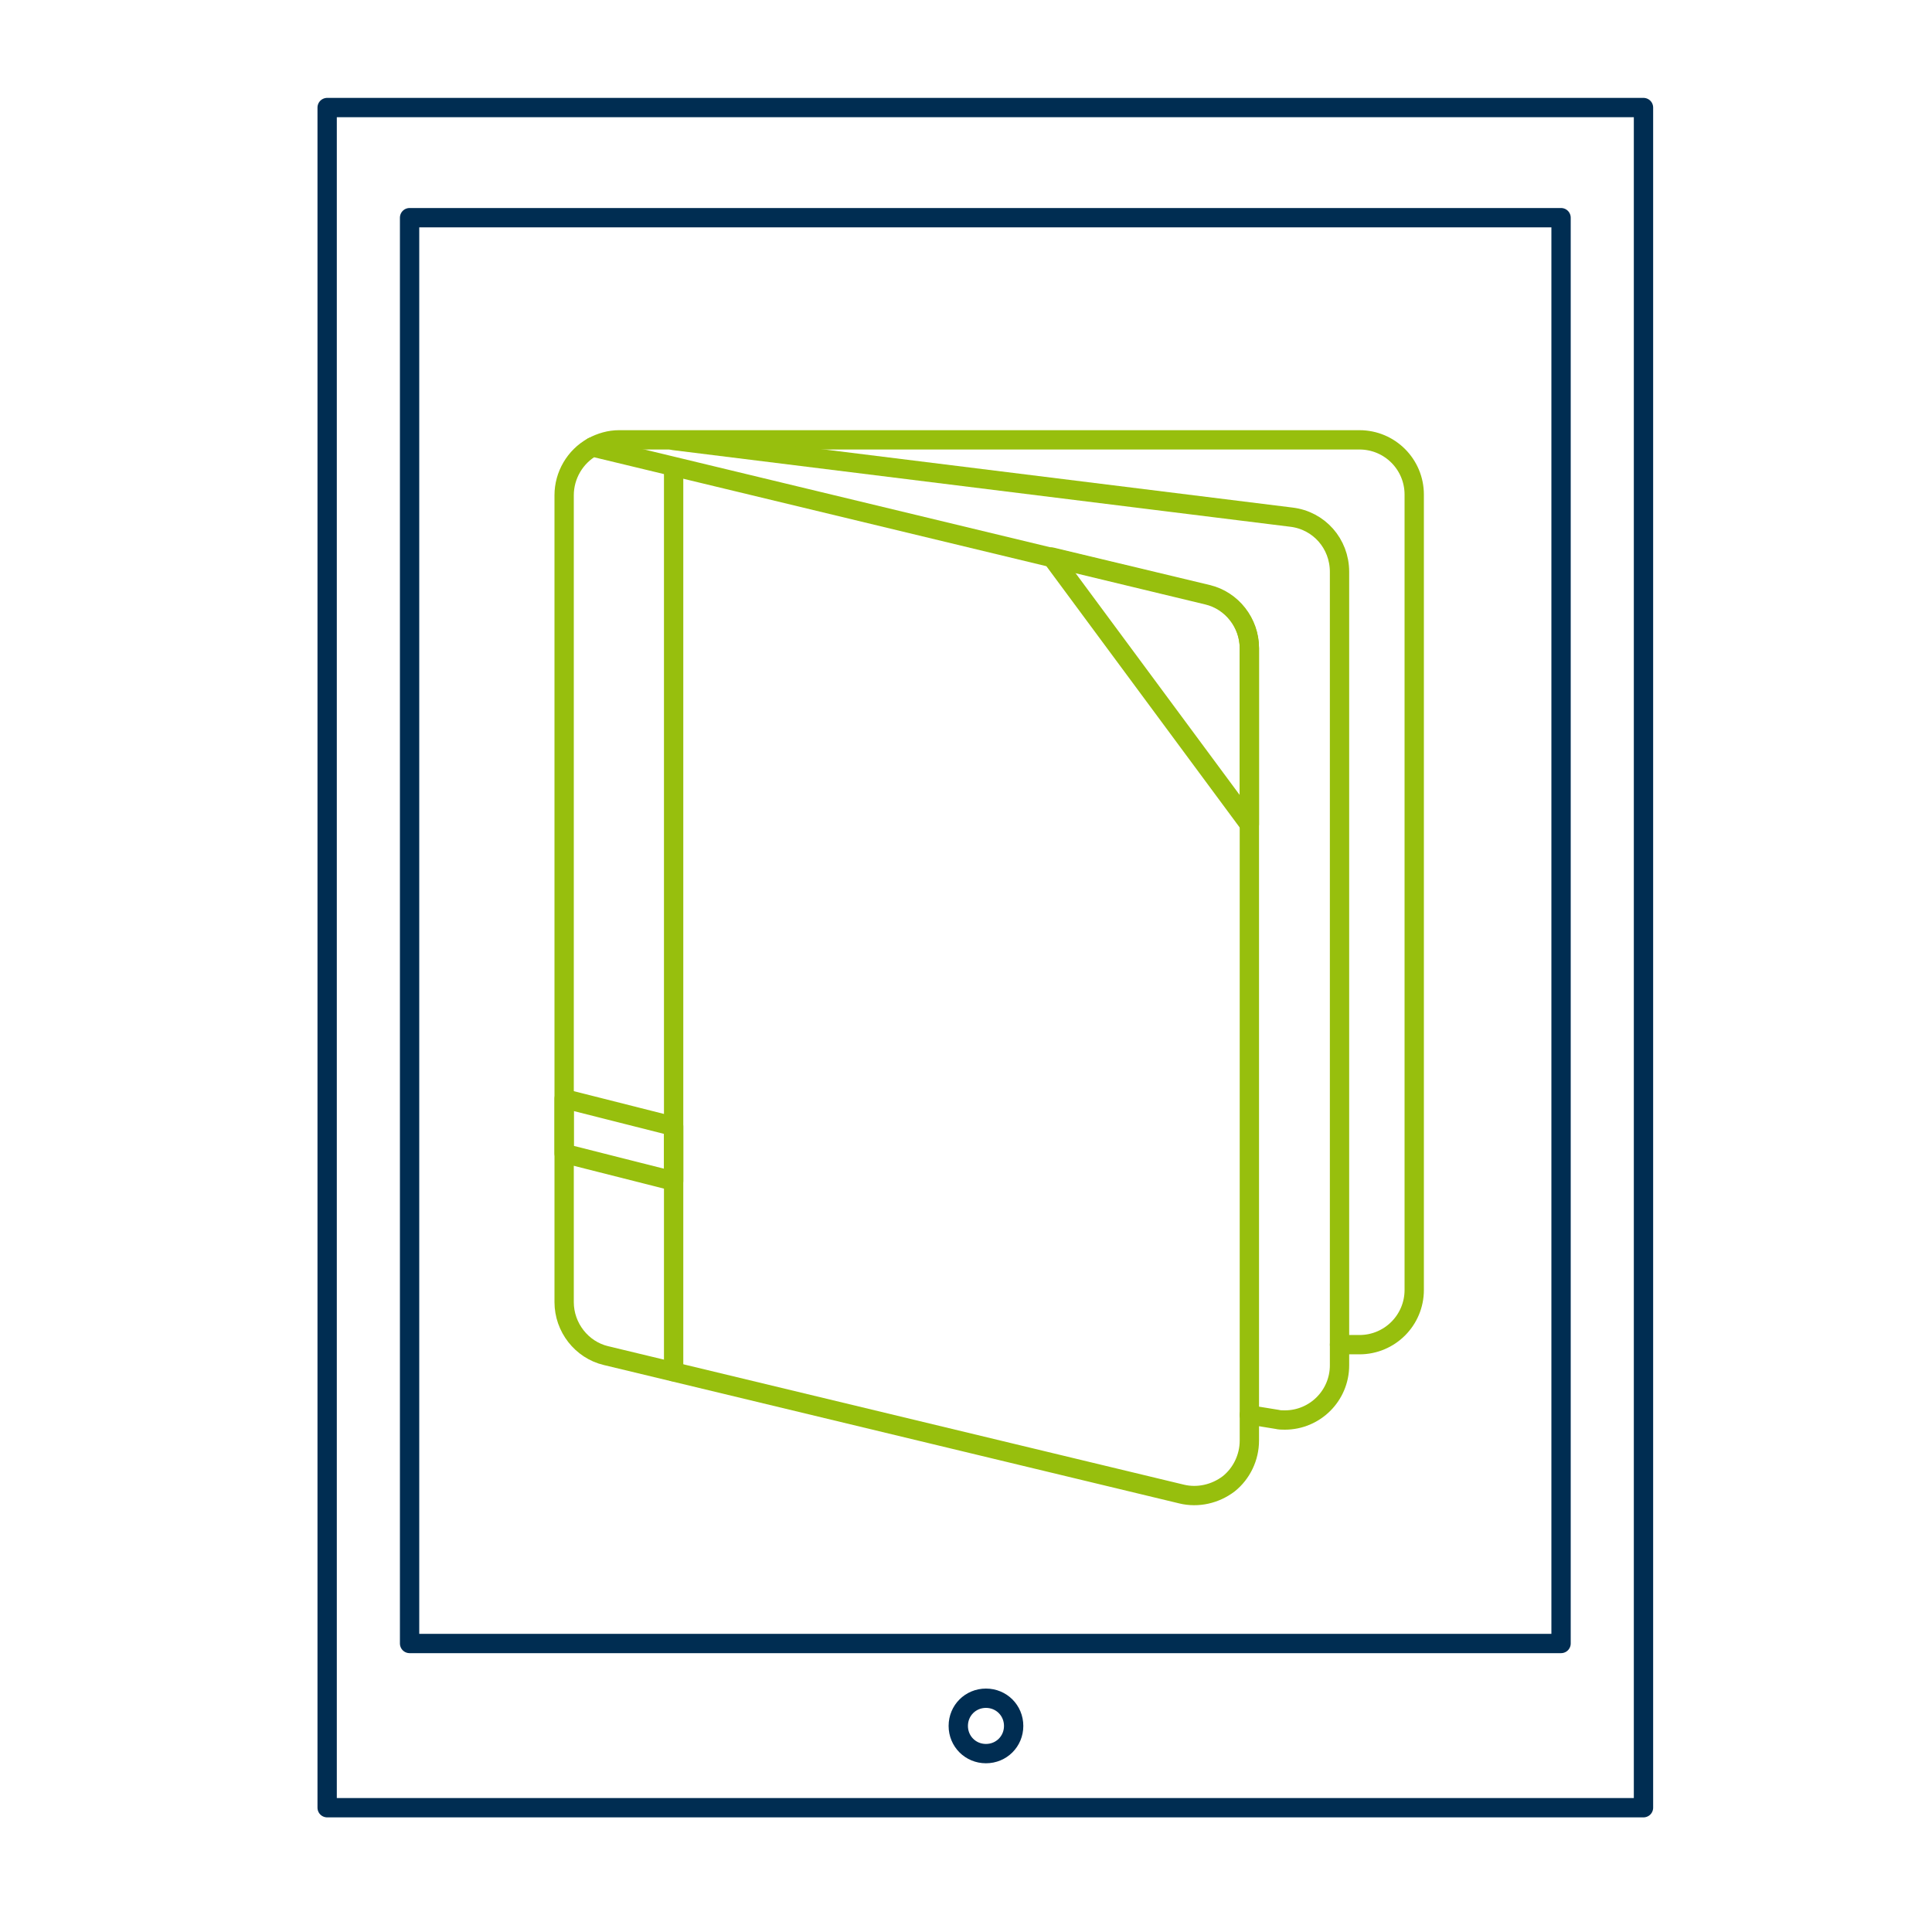
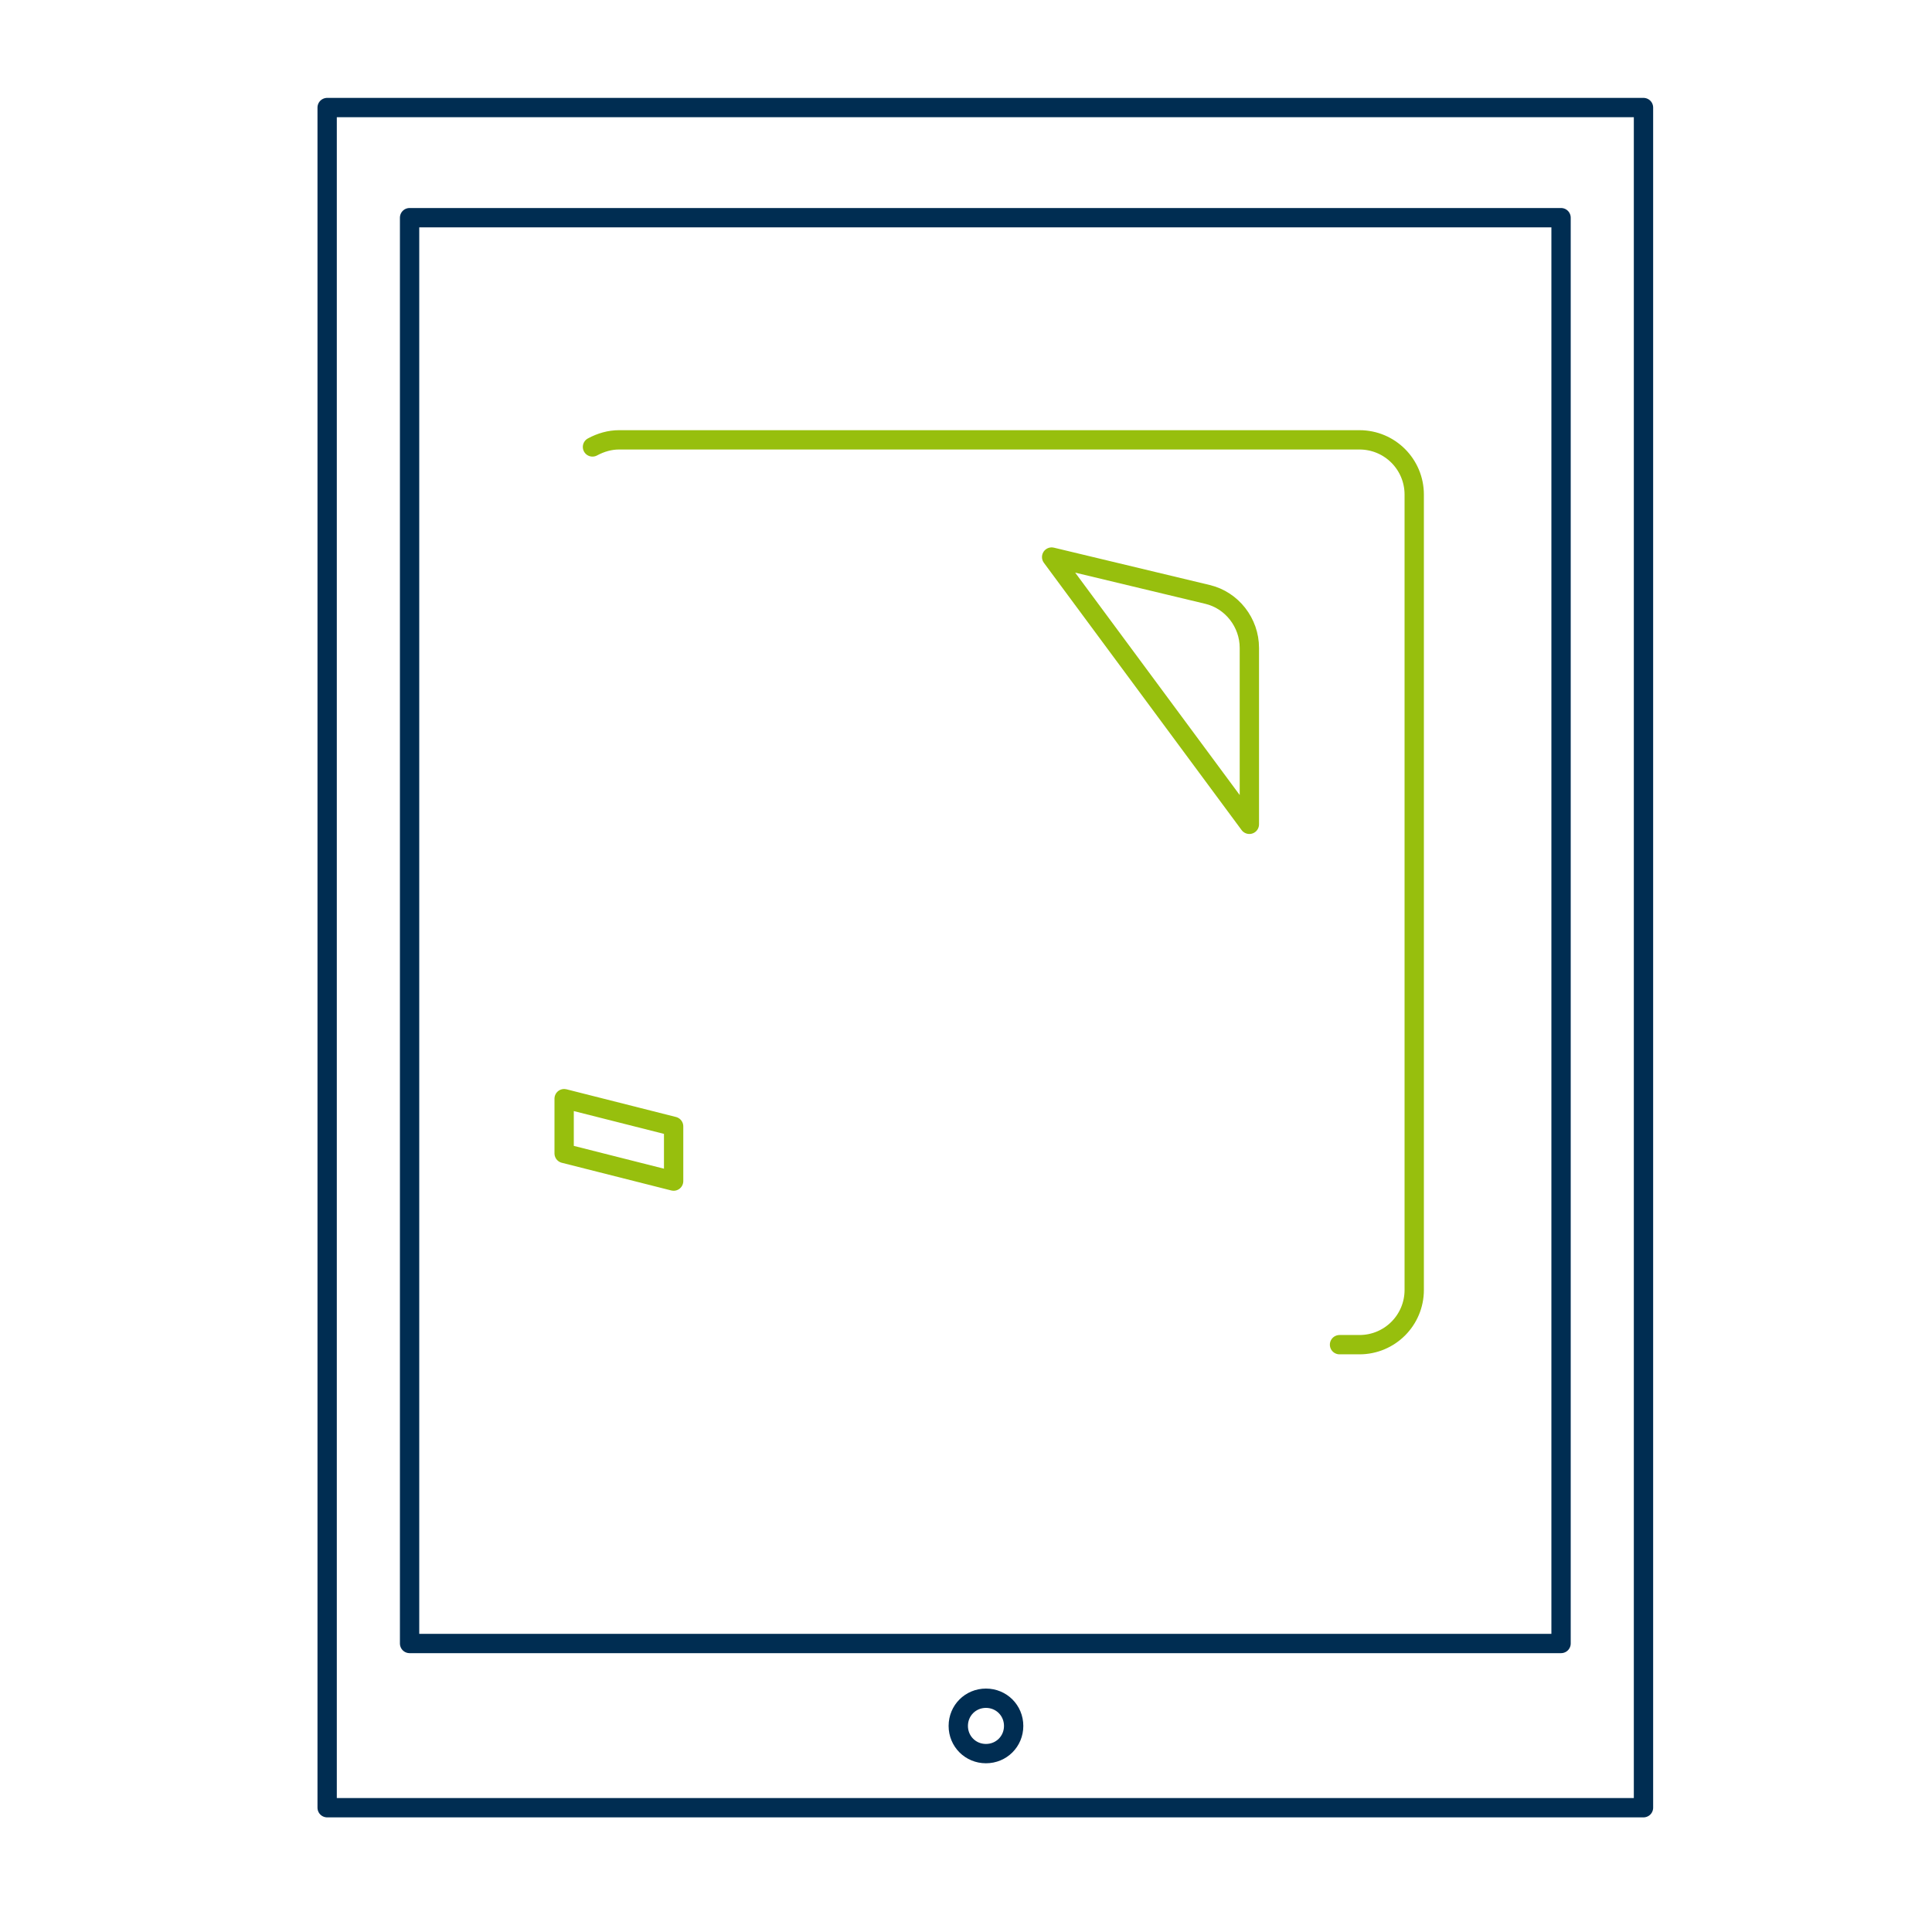
<svg xmlns="http://www.w3.org/2000/svg" version="1.1" id="Ebene_1" x="0px" y="0px" viewBox="0 0 300 300" style="enable-background:new 0 0 300 300;" xml:space="preserve">
  <style type="text/css">
	.st0{fill:none;stroke:#002D52;stroke-width:3;stroke-linecap:round;stroke-linejoin:round;stroke-miterlimit:12;}
	.st1{fill:none;stroke:#97BF0D;stroke-width:3;stroke-linecap:round;stroke-linejoin:round;stroke-miterlimit:12;}
</style>
  <path class="st0" d="M148.8,268c0,2.4,1.9,4.3,4.3,4.3c2.4,0,4.3-1.9,4.3-4.3s-1.9-4.3-4.3-4.3C150.7,263.7,148.8,265.6,148.8,268z" />
  <path class="st0" d="M50.8,16.7h204.4v264H50.8V16.7z" />
  <path class="st0" d="M63.6,33.8h178.8v221.4H63.6V33.8z" />
  <path class="st1" d="M92,69.4c1.3-0.7,2.7-1.1,4.1-1.1h115c4.7,0,8.5,3.8,8.5,8.5v123.5c0,4.7-3.8,8.5-8.5,8.5H208" />
-   <path class="st1" d="M104.6,68.4l95.9,11.9c4.3,0.5,7.5,4.1,7.5,8.5v123.2c0,4.7-3.8,8.5-8.5,8.5c-0.4,0-0.8,0-1.2-0.1l-4.3-0.7" />
  <path class="st1" d="M87.6,170.6l17,4.3v8.5l-17-4.3V170.6z" />
-   <path class="st1" d="M104.6,72.6V213" />
-   <path class="st1" d="M92,69.4c-2.7,1.5-4.4,4.4-4.4,7.5v125.3c0,3.9,2.7,7.4,6.5,8.3l89.4,21.5c2.5,0.6,5.2,0,7.3-1.6  c2-1.6,3.2-4.1,3.2-6.7v-123c0-3.9-2.7-7.4-6.5-8.3L92,69.4z" />
  <path class="st1" d="M163.3,86.5l24.2,5.8c3.8,0.9,6.5,4.4,6.5,8.3V128L163.3,86.5z" />
</svg>